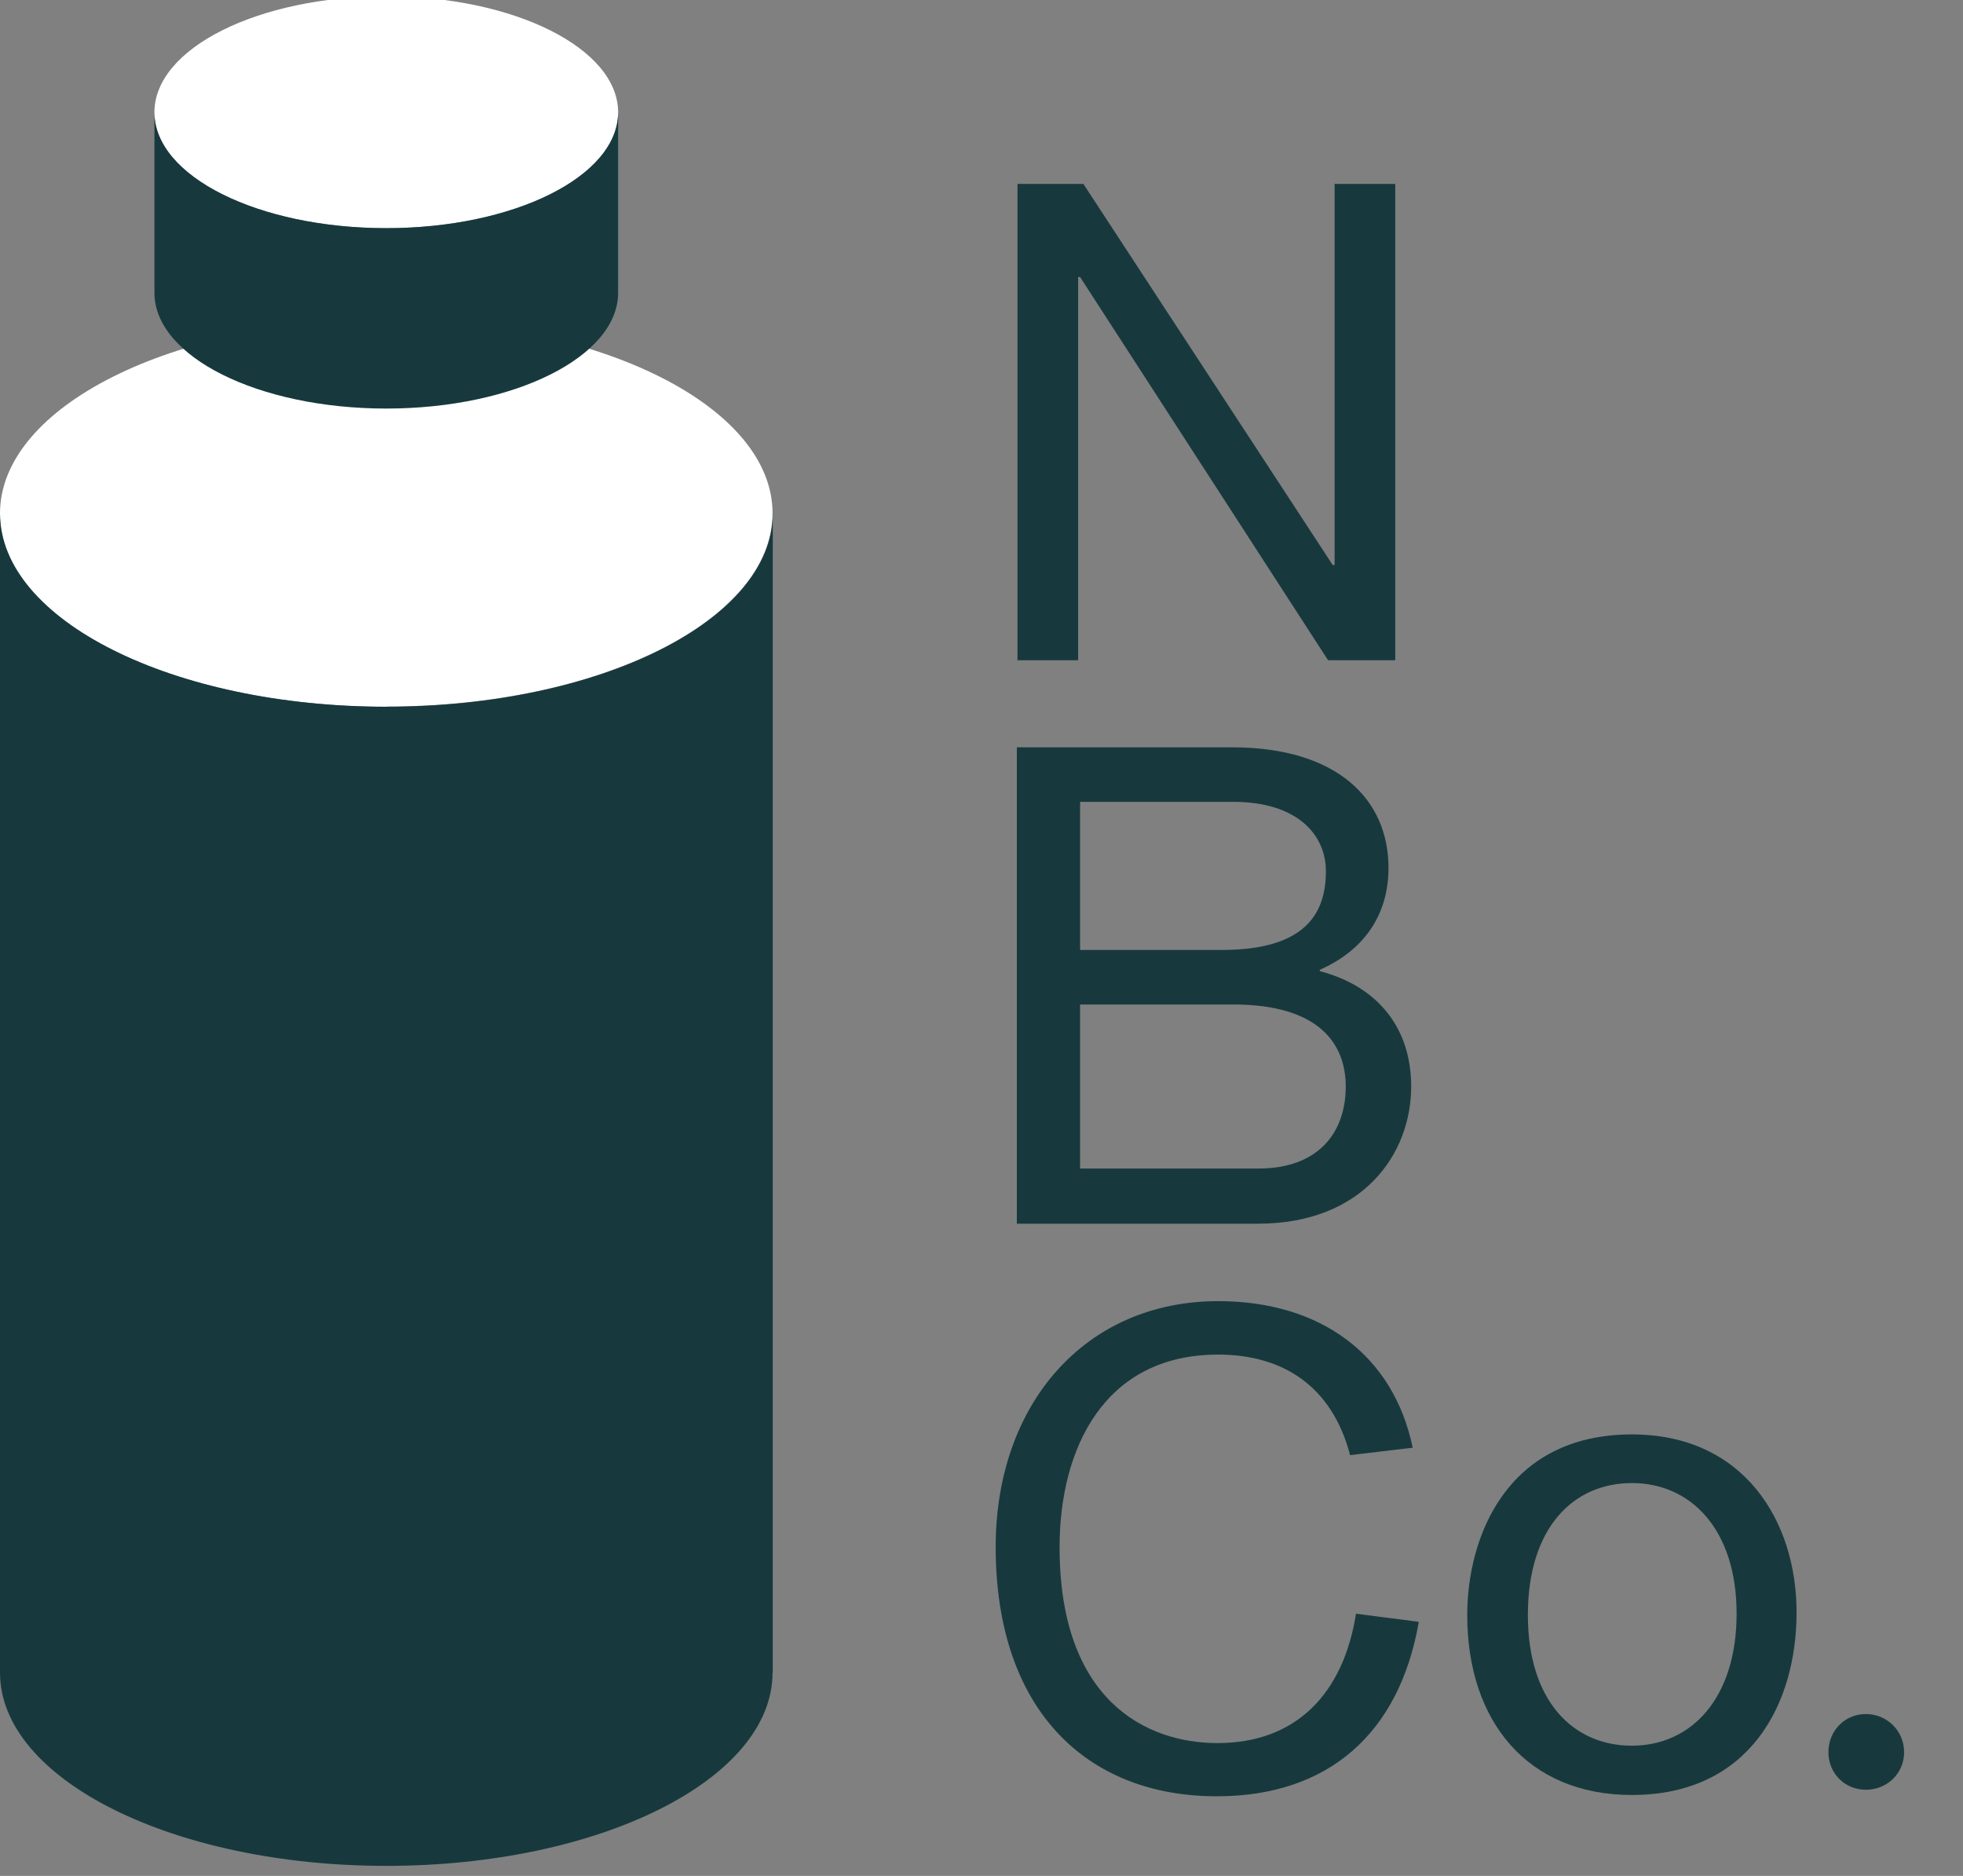
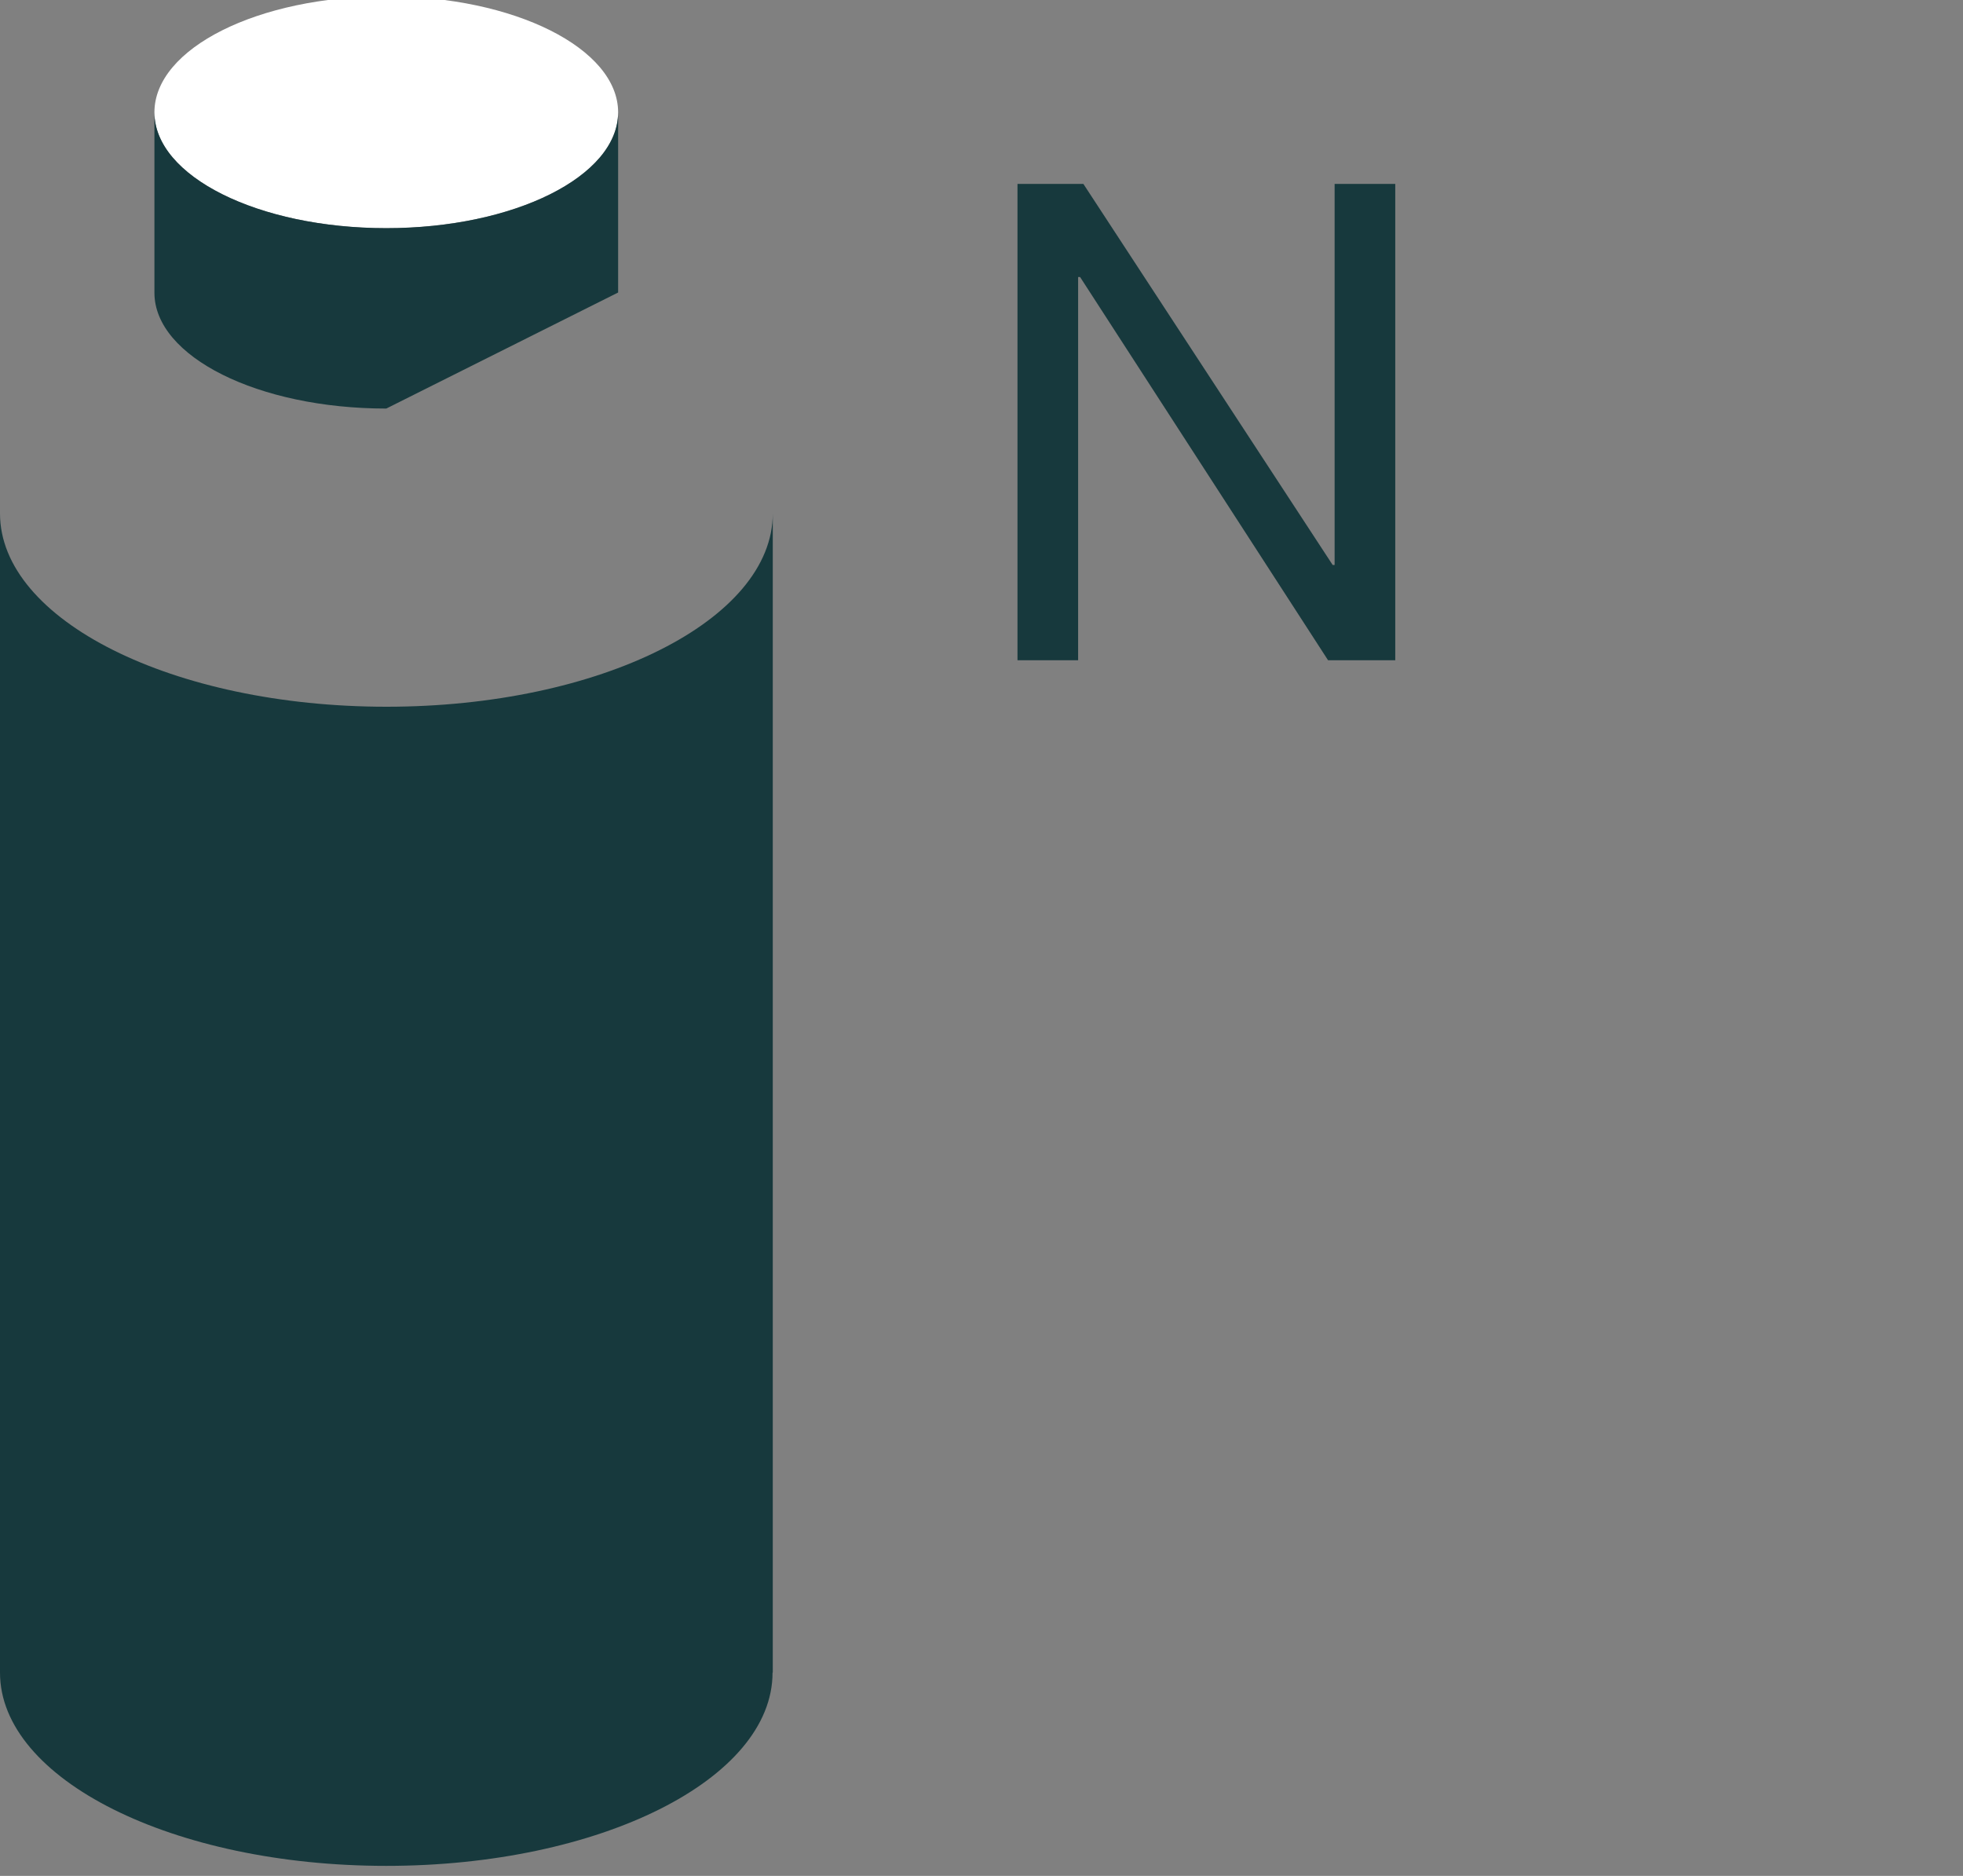
<svg xmlns="http://www.w3.org/2000/svg" id="Layer_1" version="1.1" viewBox="0 0 90 86">
  <rect x="0" y="0" width="90" height="86" fill="#808080" stroke="none" />
  <defs>
    <style>
      .st0 {
        fill: #fff;
      }

      .st1 {
        fill: #17393d;
      }
    </style>
  </defs>
-   <path class="st0" d="M17.71,32.39c9.78,0,17.71-3.96,17.71-8.86s-7.93-8.86-17.71-8.86S0,18.64,0,23.54s7.93,8.86,17.71,8.86h0Z" />
  <path class="st0" d="M17.71,10.46c5.87,0,10.63-2.38,10.63-5.31S23.58-.17,17.71-.17,7.08,2.21,7.08,5.15s4.76,5.31,10.63,5.31h0Z" />
  <path class="st1" d="M35.43,76.67V23.54c0,4.89-7.93,8.86-17.71,8.86S0,28.43,0,23.54v53.14c0,4.89,7.93,8.86,17.71,8.86s17.71-3.96,17.71-8.86h0Z" />
-   <path class="st1" d="M65.04,74.35l-2.87-.37c-.58,3.67-2.75,5.93-6.35,5.93-3.27,0-7.24-1.95-7.24-8.98,0-4.49,2.02-8.83,7.27-8.83,2.96,0,5.22,1.44,6.05,4.61l2.87-.34c-.89-4.28-4.25-6.72-8.92-6.72-6.08,0-10.2,4.7-10.2,11.27,0,7.45,4.15,11.43,10.14,11.43,5.1,0,8.37-2.87,9.26-8h0ZM74.82,82.29c5.41,0,7.55-4.19,7.55-8.37s-2.41-8.16-7.55-8.16c-5.77,0-7.55,4.74-7.55,8.28,0,4.89,2.78,8.25,7.55,8.25h0ZM70.05,74.04c0-4,2.08-6.05,4.77-6.05s4.8,2.11,4.8,5.99-2.08,6.05-4.8,6.05-4.77-2.08-4.77-5.99h0ZM83.83,80.33c0,.97.75,1.72,1.72,1.72s1.75-.75,1.75-1.72-.77-1.75-1.75-1.75-1.72.77-1.72,1.75h0Z" />
-   <path class="st1" d="M56.54,46.05c3.97,0,5.16,1.83,5.16,3.76,0,2.11-1.25,3.76-4,3.76h-8.18v-7.52h7.02ZM46.62,34.26v21.84h11.05c4.8,0,7.03-3.18,7.03-6.29,0-2.66-1.5-4.58-4.19-5.29v-.06c2.08-.92,3.15-2.57,3.15-4.67,0-3.15-2.35-5.53-7.18-5.53h-9.86ZM49.52,43.54v-6.78h7.02c2.93,0,4.25,1.5,4.25,3.18,0,1.89-.89,3.61-4.77,3.61h-6.5Z" />
  <polygon class="st1" points="60.89 30.27 63.97 30.27 63.97 8.43 61.19 8.43 61.19 25.9 61.1 25.9 49.67 8.43 46.65 8.43 46.65 30.27 49.43 30.27 49.43 12.7 49.52 12.7 60.89 30.27 60.89 30.27" />
-   <path class="st1" d="M28.34,13.41V5.15c0,2.93-4.76,5.31-10.63,5.31s-10.63-2.38-10.63-5.31v8.27c0,2.93,4.76,5.31,10.63,5.31s10.63-2.38,10.63-5.31h0Z" />
+   <path class="st1" d="M28.34,13.41V5.15c0,2.93-4.76,5.31-10.63,5.31s-10.63-2.38-10.63-5.31v8.27c0,2.93,4.76,5.31,10.63,5.31h0Z" />
</svg>